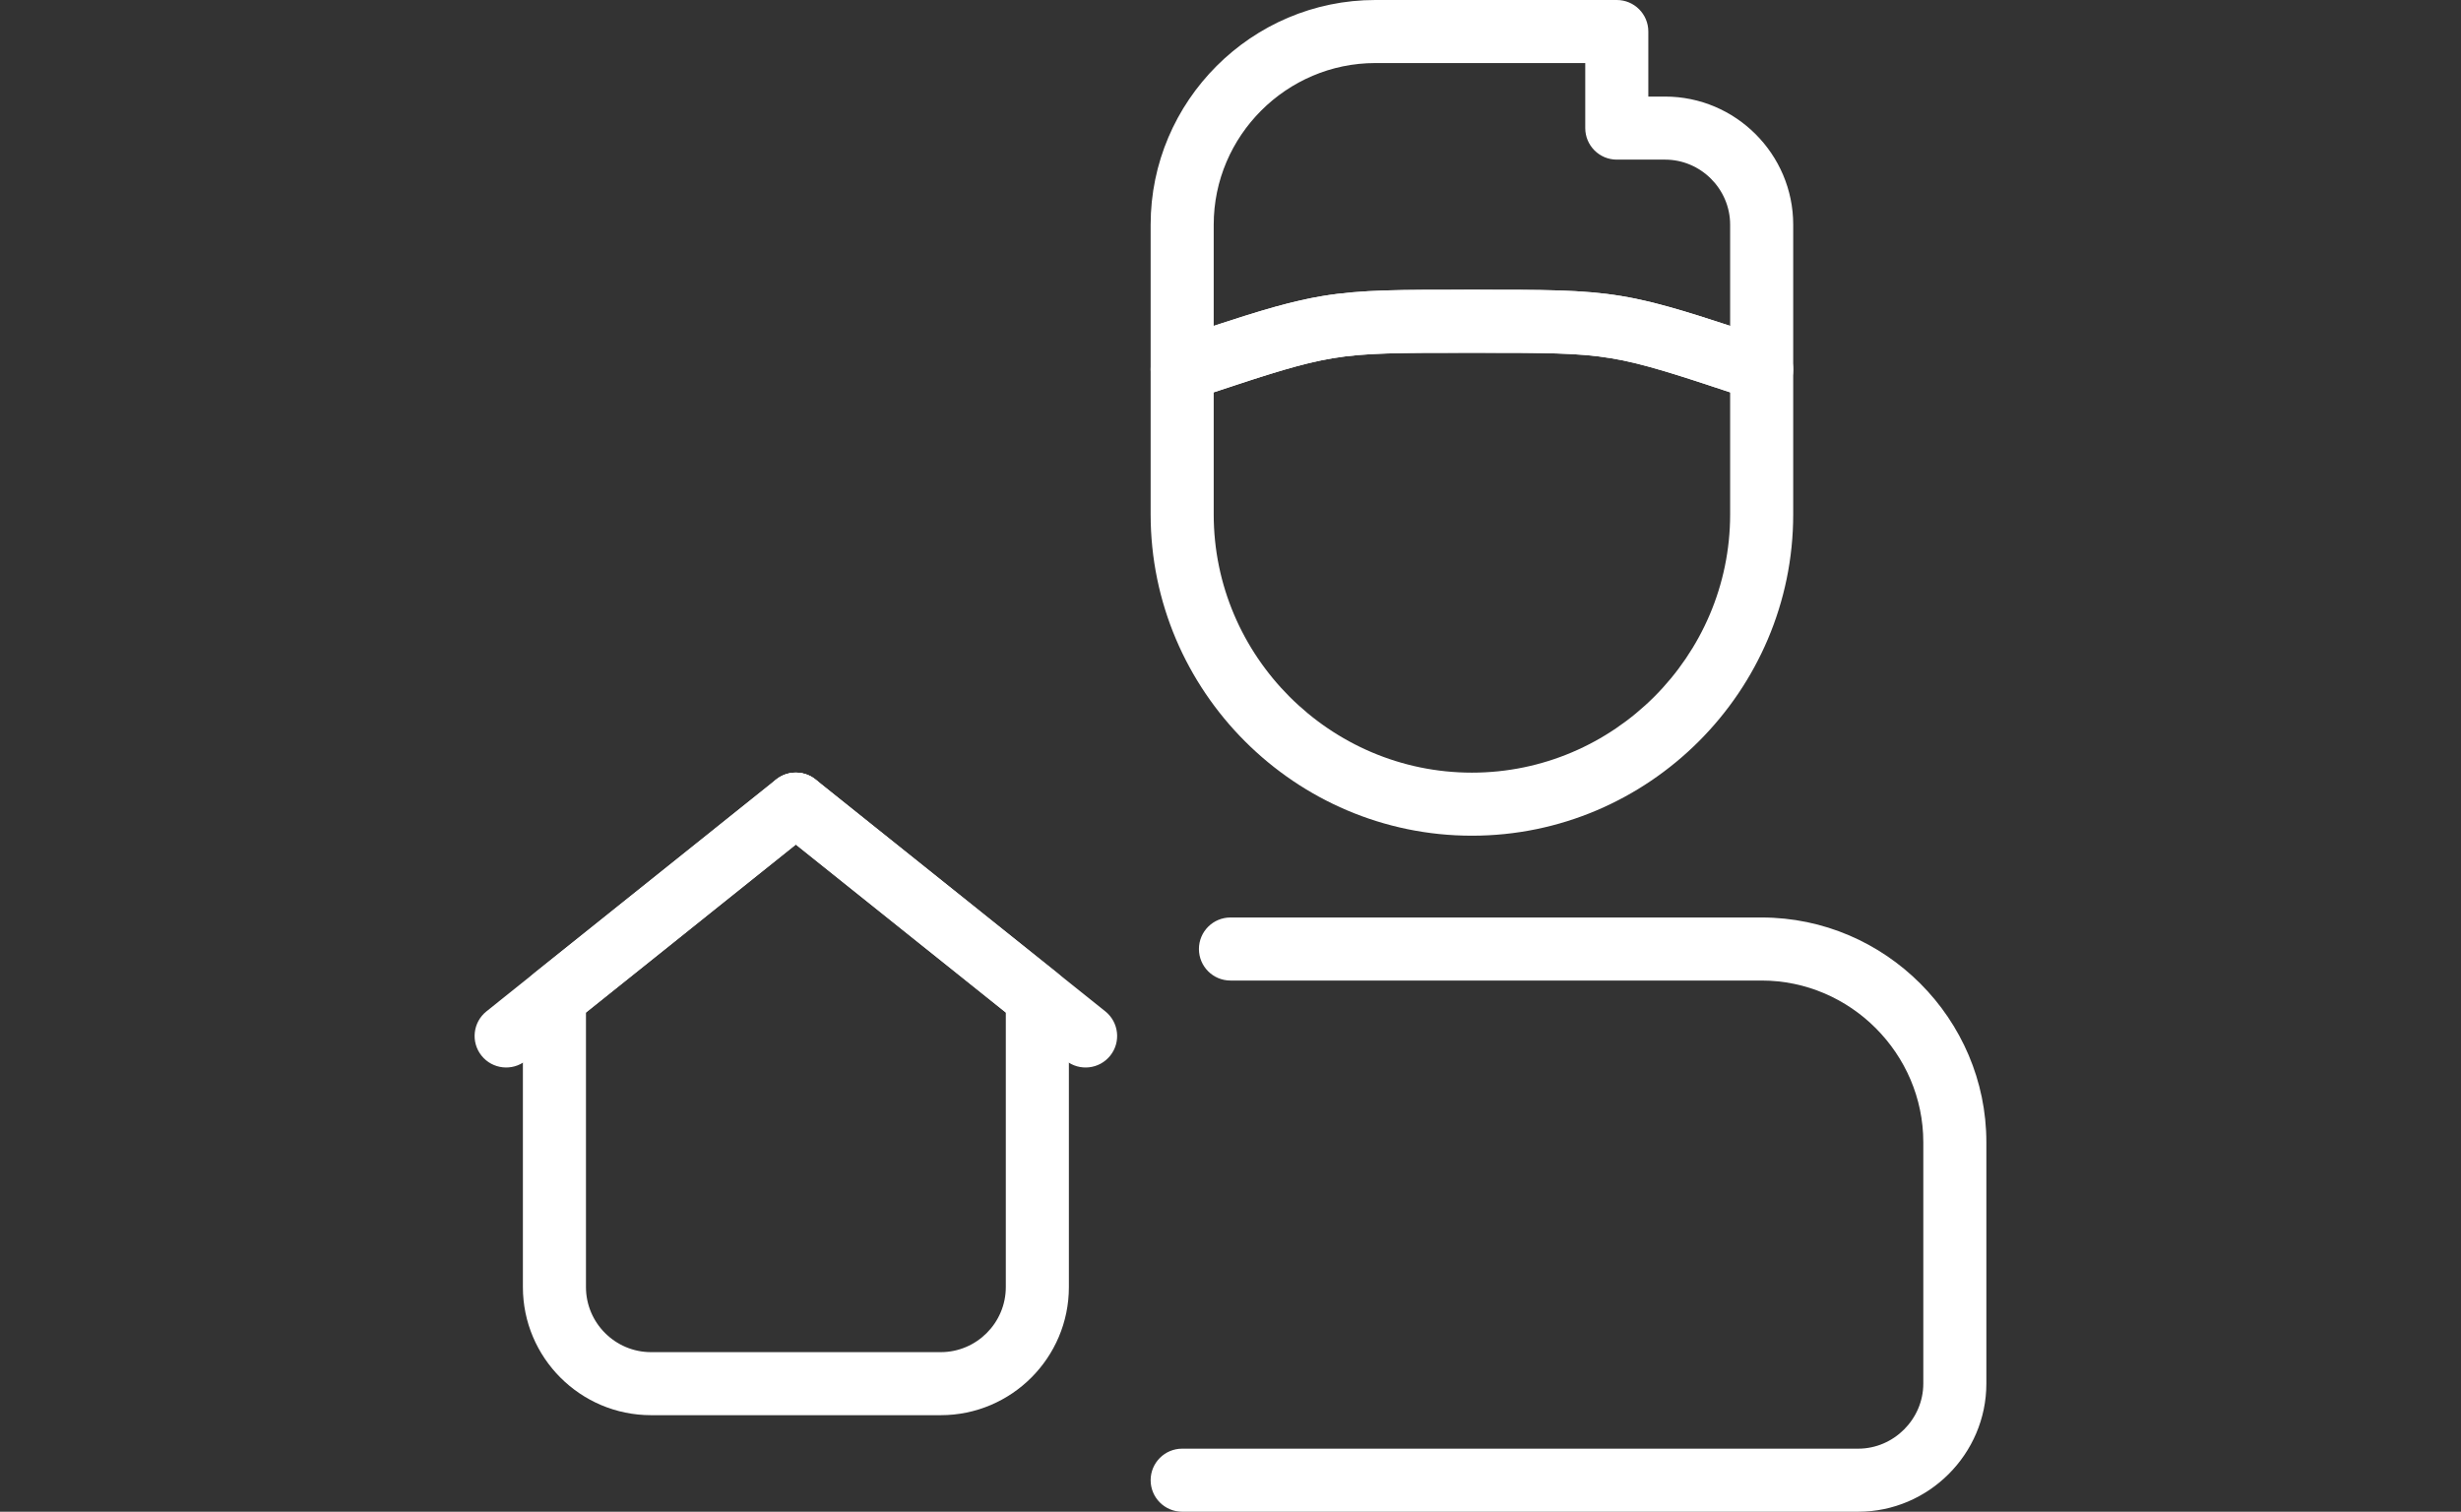
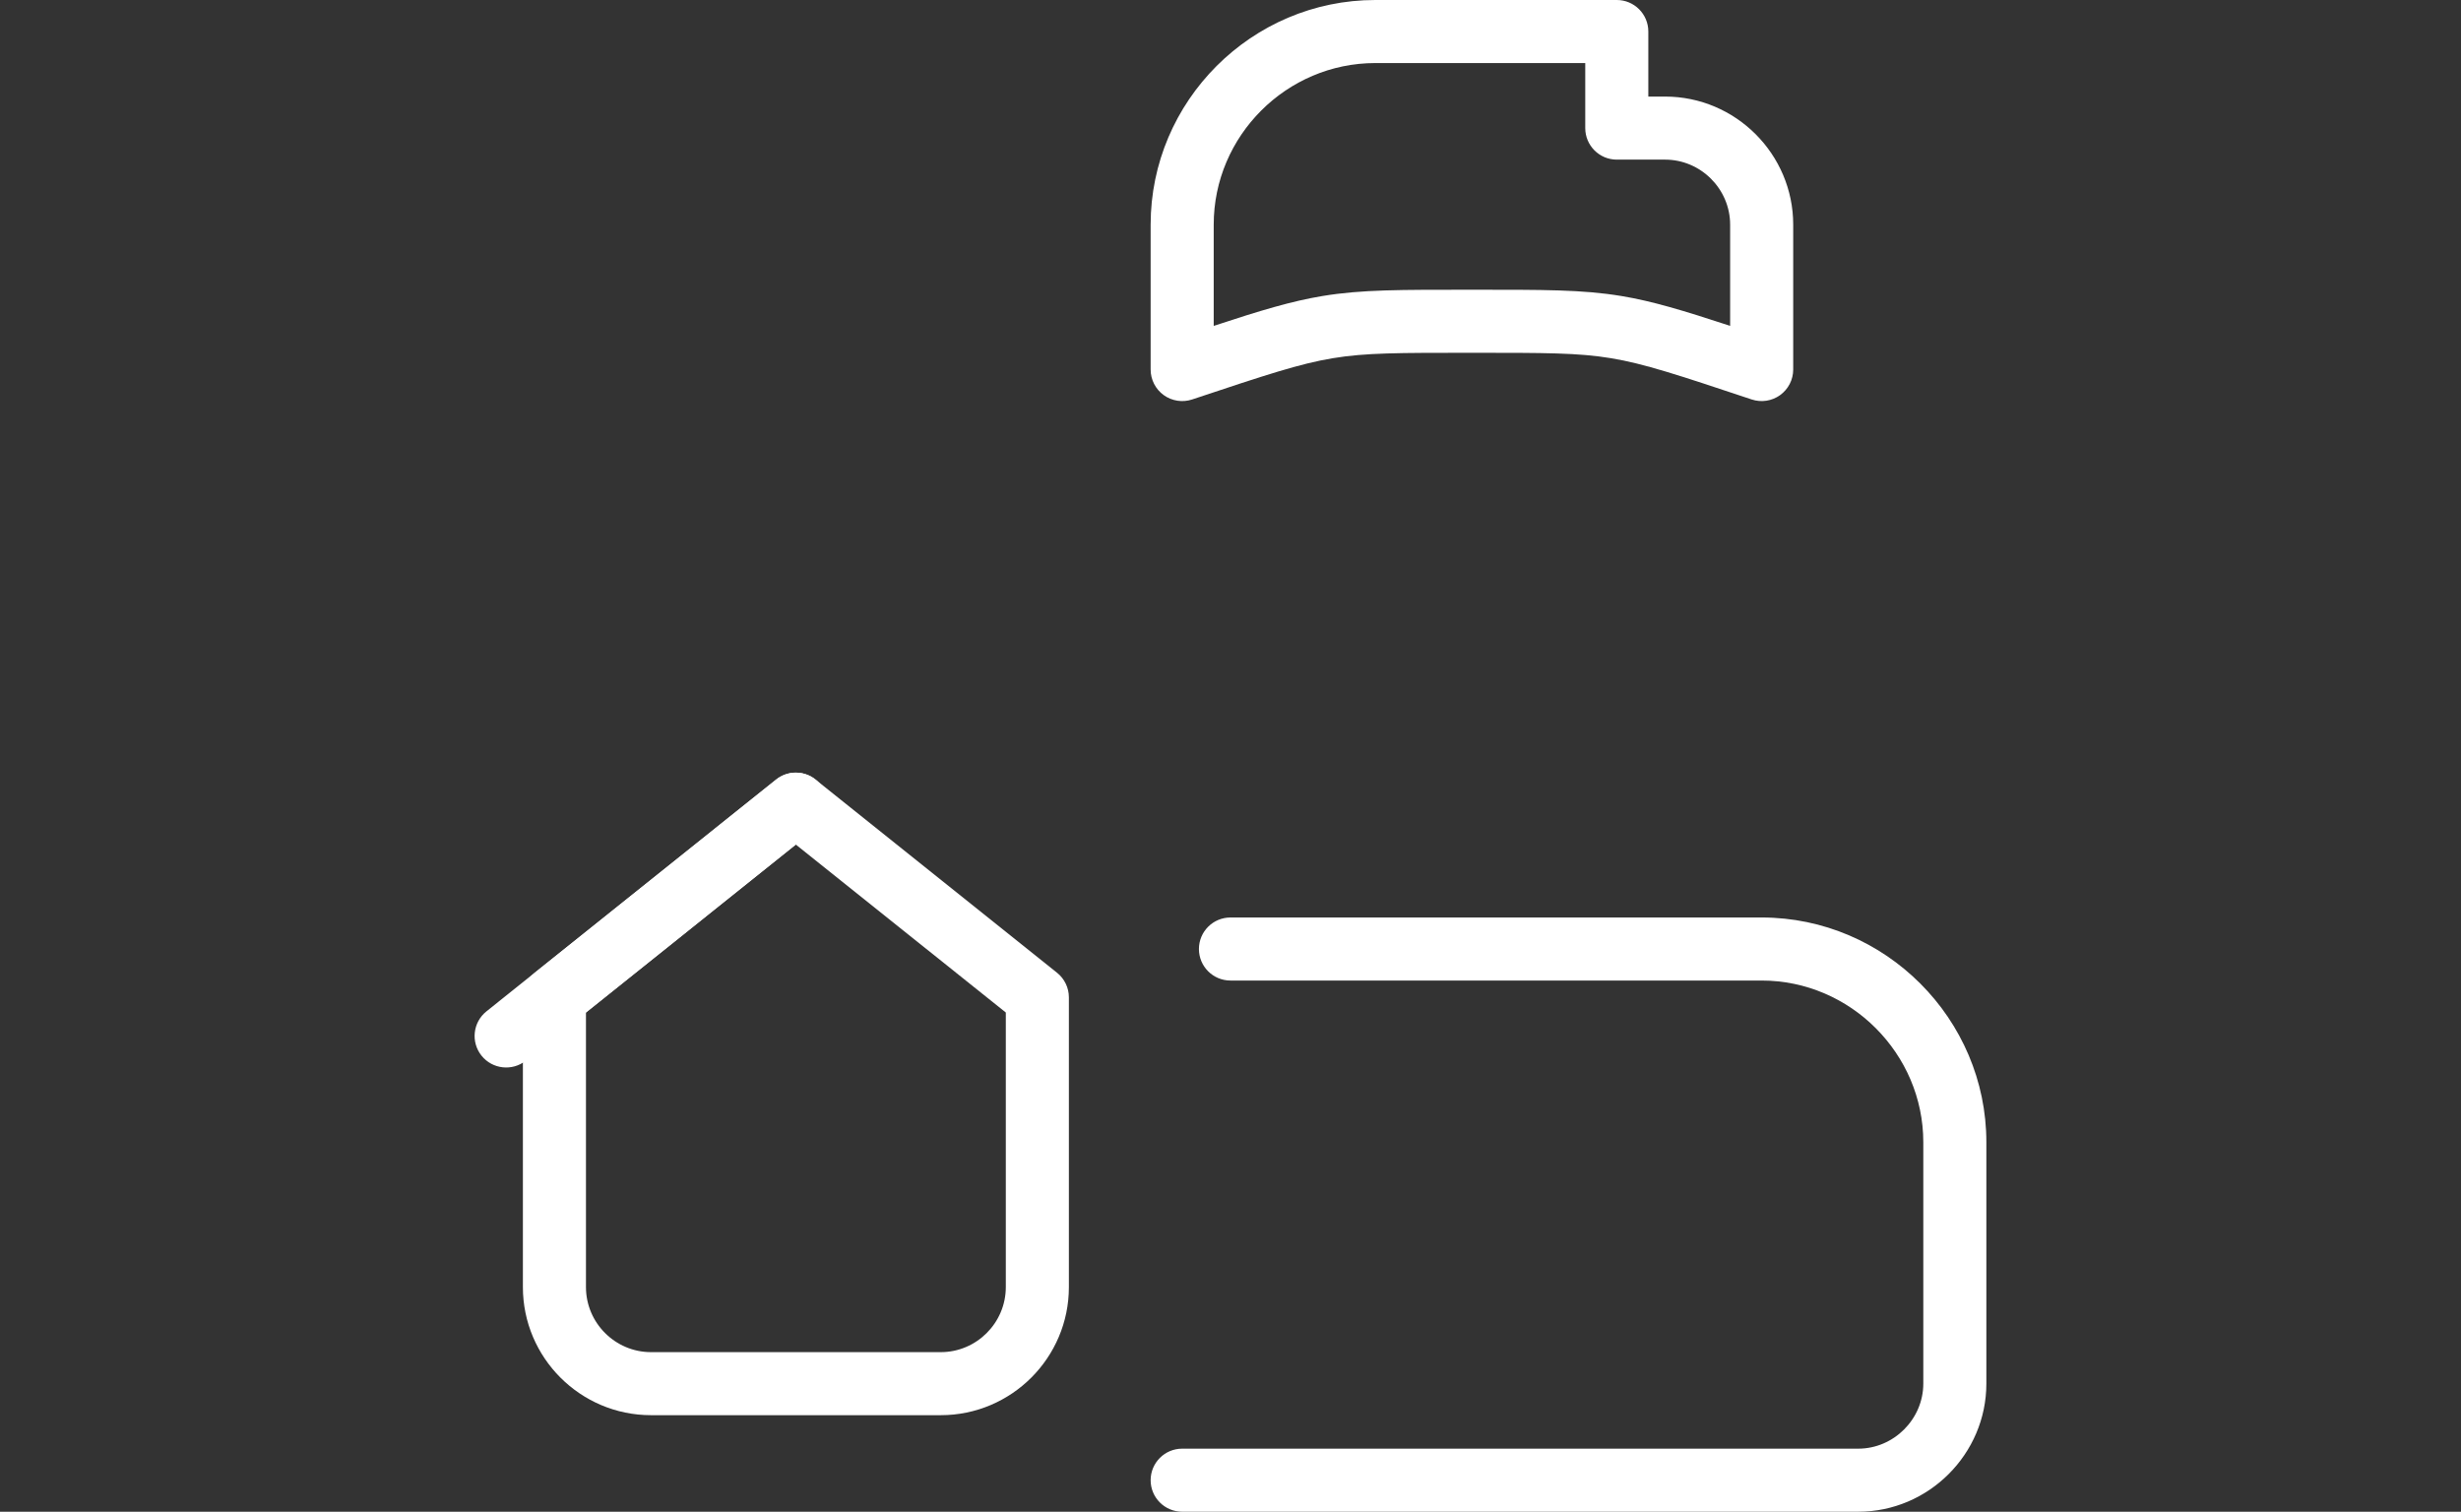
<svg xmlns="http://www.w3.org/2000/svg" width="140" height="86" viewBox="0 0 140 86" fill="none">
  <rect x="0" y="0" width="140" height="86" fill="#333333" stroke="none" />
  <path d="M109.412 78.713V64.977C109.411 59.946 105.267 55.782 100.217 55.782H69.998C69.007 55.782 68.204 54.979 68.204 53.989C68.204 52.998 69.007 52.196 69.998 52.195H100.217C107.255 52.196 112.999 57.971 112.999 64.977V78.713C112.999 82.713 109.713 86 105.711 86H67.251C66.26 86 65.457 85.197 65.457 84.207C65.457 83.216 66.26 82.413 67.251 82.413H105.711C107.731 82.413 109.412 80.733 109.412 78.713Z" fill="white" />
-   <path d="M98.423 22.32C95.041 21.197 93.335 20.66 91.65 20.38C89.78 20.07 87.914 20.071 83.734 20.071C79.554 20.071 77.687 20.07 75.817 20.38C74.132 20.66 72.425 21.196 69.045 22.319V29.266C69.045 37.341 75.662 43.955 83.734 43.955C91.805 43.955 98.423 37.338 98.423 29.266V22.32ZM102.011 29.266C102.011 39.319 93.788 47.542 83.734 47.542C73.68 47.542 65.457 39.321 65.457 29.266V21.025C65.457 20.253 65.951 19.567 66.683 19.323C70.79 17.954 73.007 17.21 75.23 16.842C77.459 16.472 79.672 16.484 83.734 16.484C87.795 16.484 90.007 16.472 92.237 16.842C94.459 17.21 96.676 17.954 100.784 19.323C101.516 19.567 102.011 20.253 102.011 21.025V29.266Z" fill="white" />
  <path d="M44.153 44.346C44.926 43.727 46.056 43.853 46.675 44.626C47.294 45.399 47.169 46.528 46.395 47.147L29.915 60.336C29.142 60.954 28.012 60.829 27.393 60.056C26.774 59.283 26.899 58.154 27.673 57.535L44.153 44.346Z" fill="white" />
-   <path d="M43.874 44.626C44.454 43.901 45.483 43.746 46.247 44.239L46.396 44.347L62.878 57.535C63.652 58.154 63.777 59.283 63.158 60.056C62.539 60.83 61.41 60.954 60.637 60.336L44.153 47.147L44.016 47.025C43.367 46.389 43.294 45.351 43.874 44.626Z" fill="white" />
  <path d="M57.218 57.601L45.272 48.046L33.334 57.6V73.221C33.334 75.258 34.998 76.922 37.035 76.922H53.517C55.553 76.922 57.218 75.258 57.218 73.221V57.601ZM60.806 73.221C60.806 77.239 57.536 80.508 53.517 80.508H37.035C33.016 80.508 29.746 77.239 29.746 73.221V56.738C29.746 56.194 29.994 55.678 30.419 55.338L44.152 44.35L44.278 44.258C44.923 43.828 45.779 43.859 46.394 44.35L60.132 55.338C60.557 55.678 60.806 56.194 60.806 56.738V73.221Z" fill="white" />
  <path d="M98.423 12.781C98.423 10.75 96.753 9.081 94.723 9.081H91.975C90.984 9.081 90.181 8.278 90.181 7.287V3.587H78.24C73.187 3.587 69.045 7.728 69.045 12.781V18.539C71.725 17.657 73.475 17.131 75.23 16.84C77.459 16.47 79.672 16.483 83.734 16.483C87.795 16.483 90.007 16.47 92.237 16.84C93.991 17.131 95.742 17.657 98.423 18.539V12.781ZM102.011 21.023C102.011 21.6 101.733 22.141 101.266 22.478C100.798 22.815 100.197 22.907 99.65 22.725C95.431 21.319 93.527 20.689 91.65 20.378C89.78 20.068 87.914 20.07 83.734 20.07C79.554 20.07 77.687 20.068 75.817 20.378C73.94 20.689 72.035 21.319 67.819 22.725C67.272 22.907 66.67 22.815 66.202 22.478C65.735 22.141 65.457 21.6 65.457 21.023V12.781C65.457 5.748 71.205 0 78.24 0H91.975C92.966 0 93.769 0.803 93.769 1.793V5.494H94.723C98.736 5.494 102.011 8.77 102.011 12.781V21.023Z" fill="white" />
</svg>